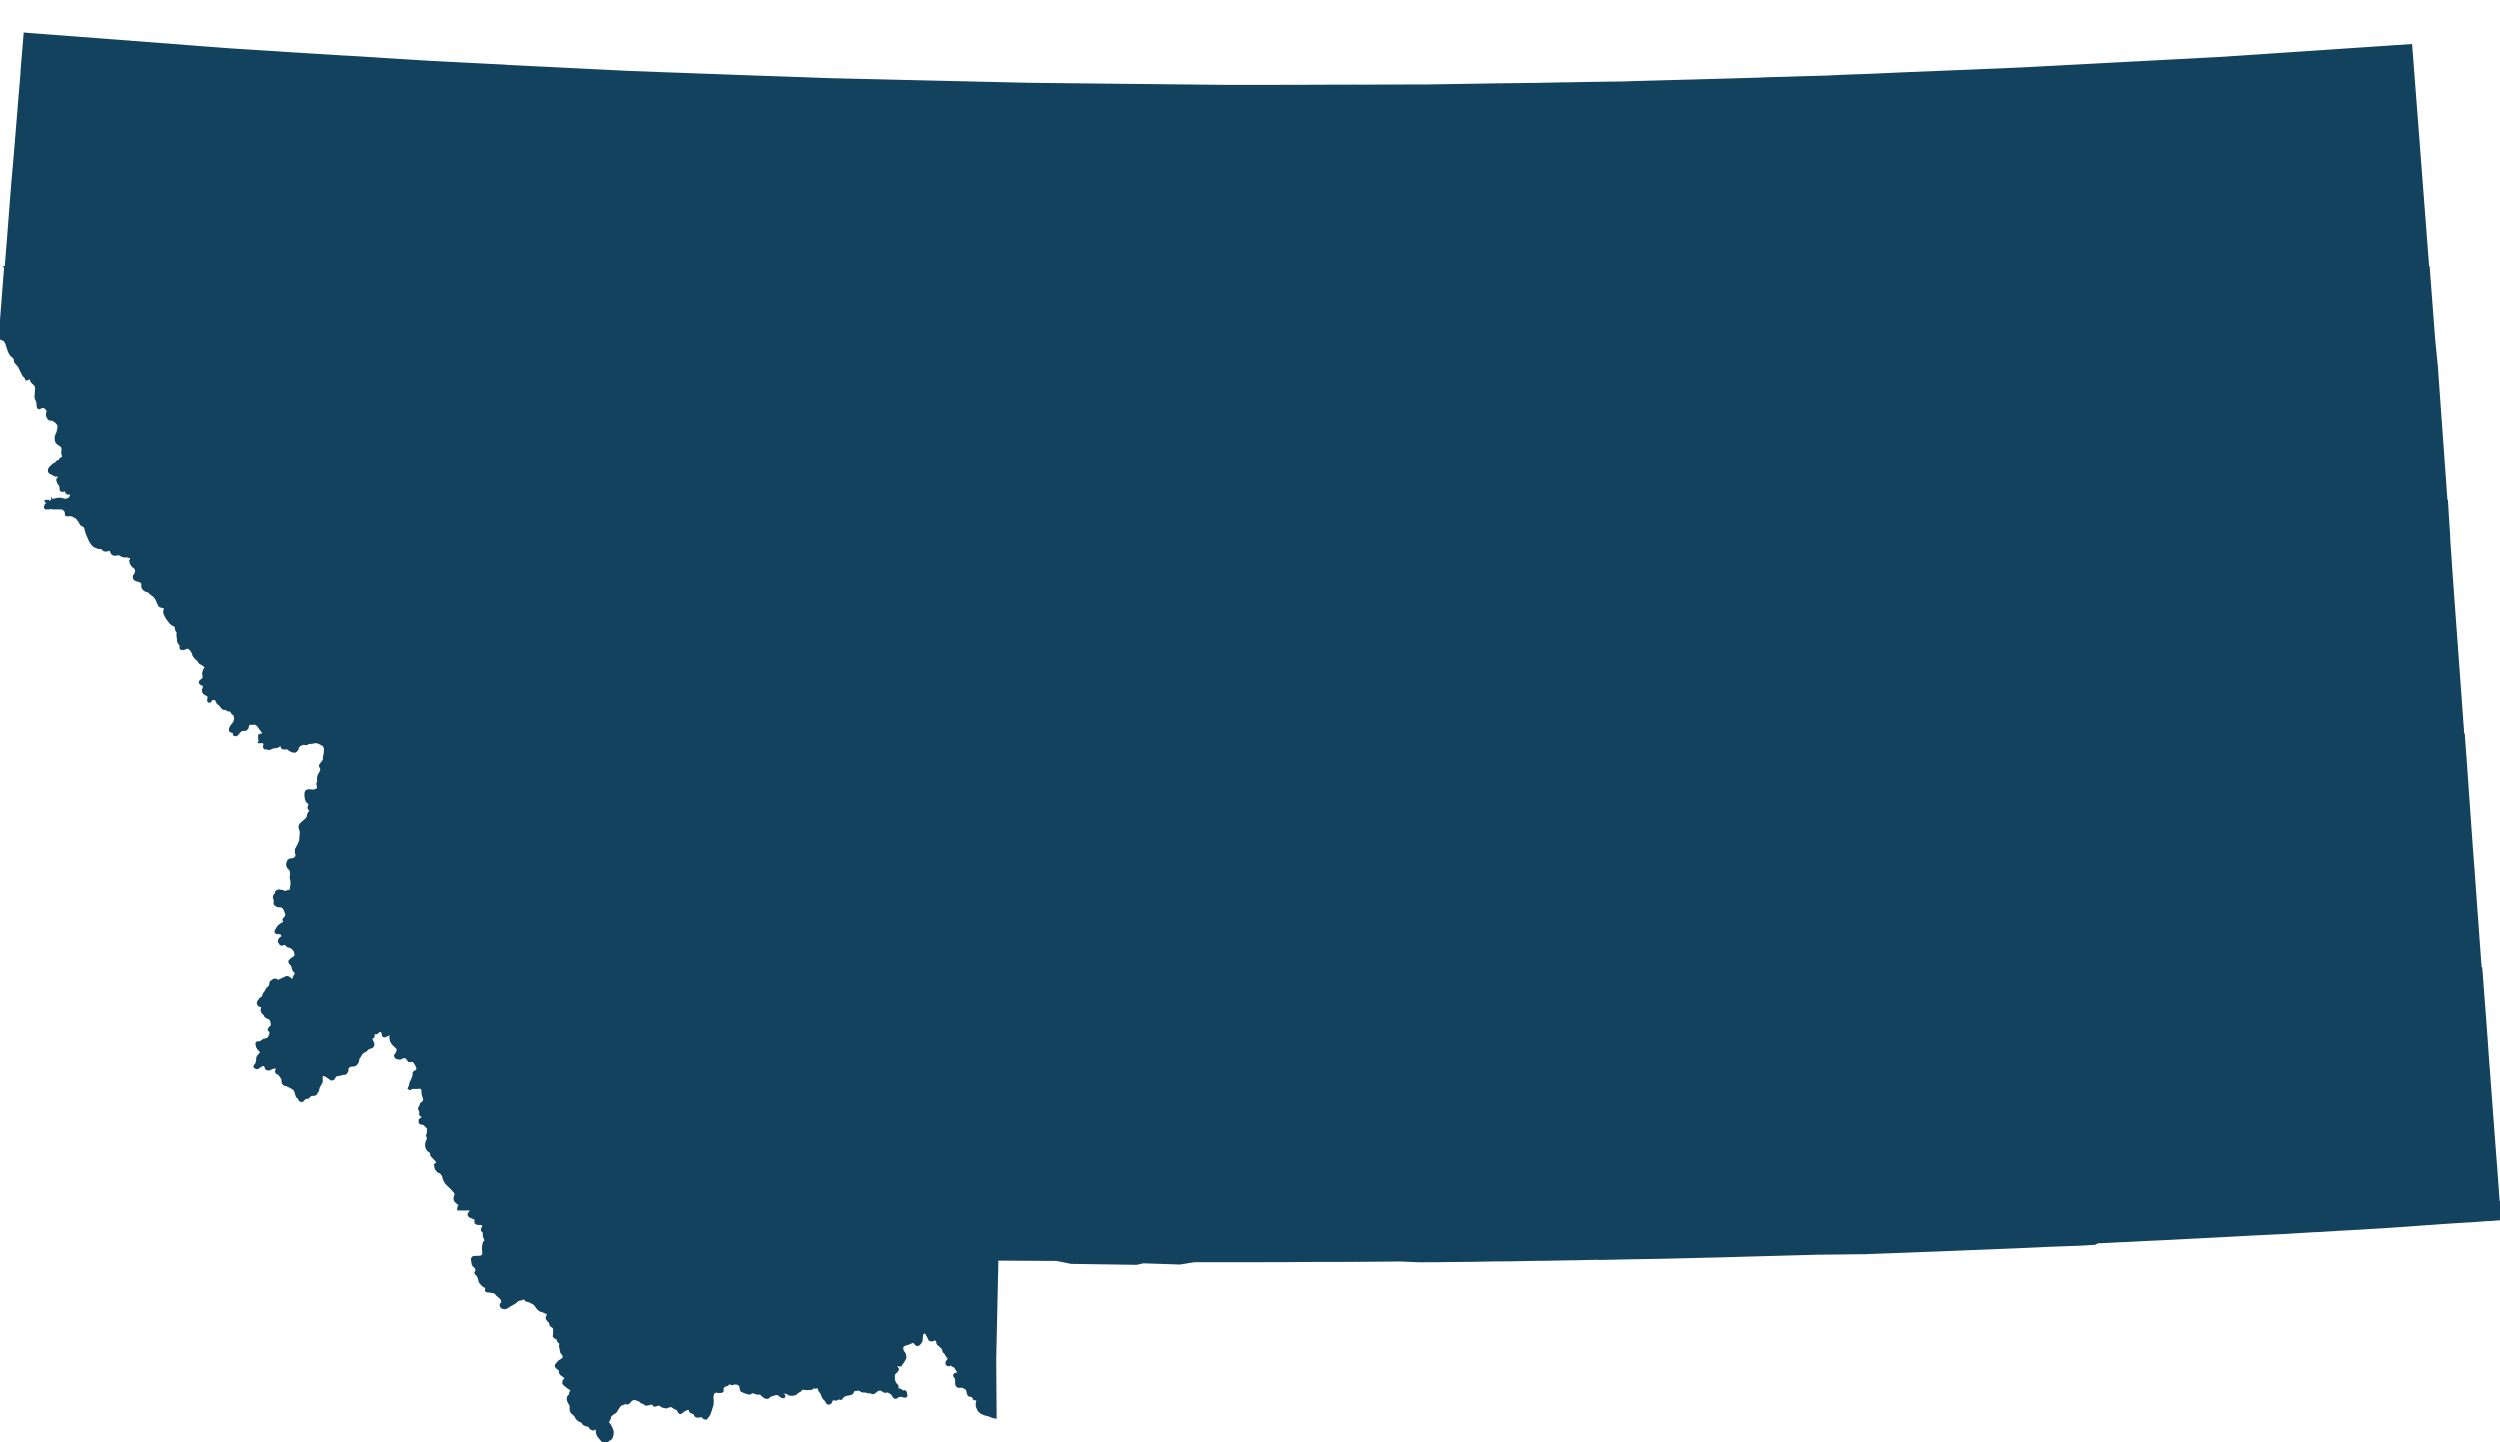
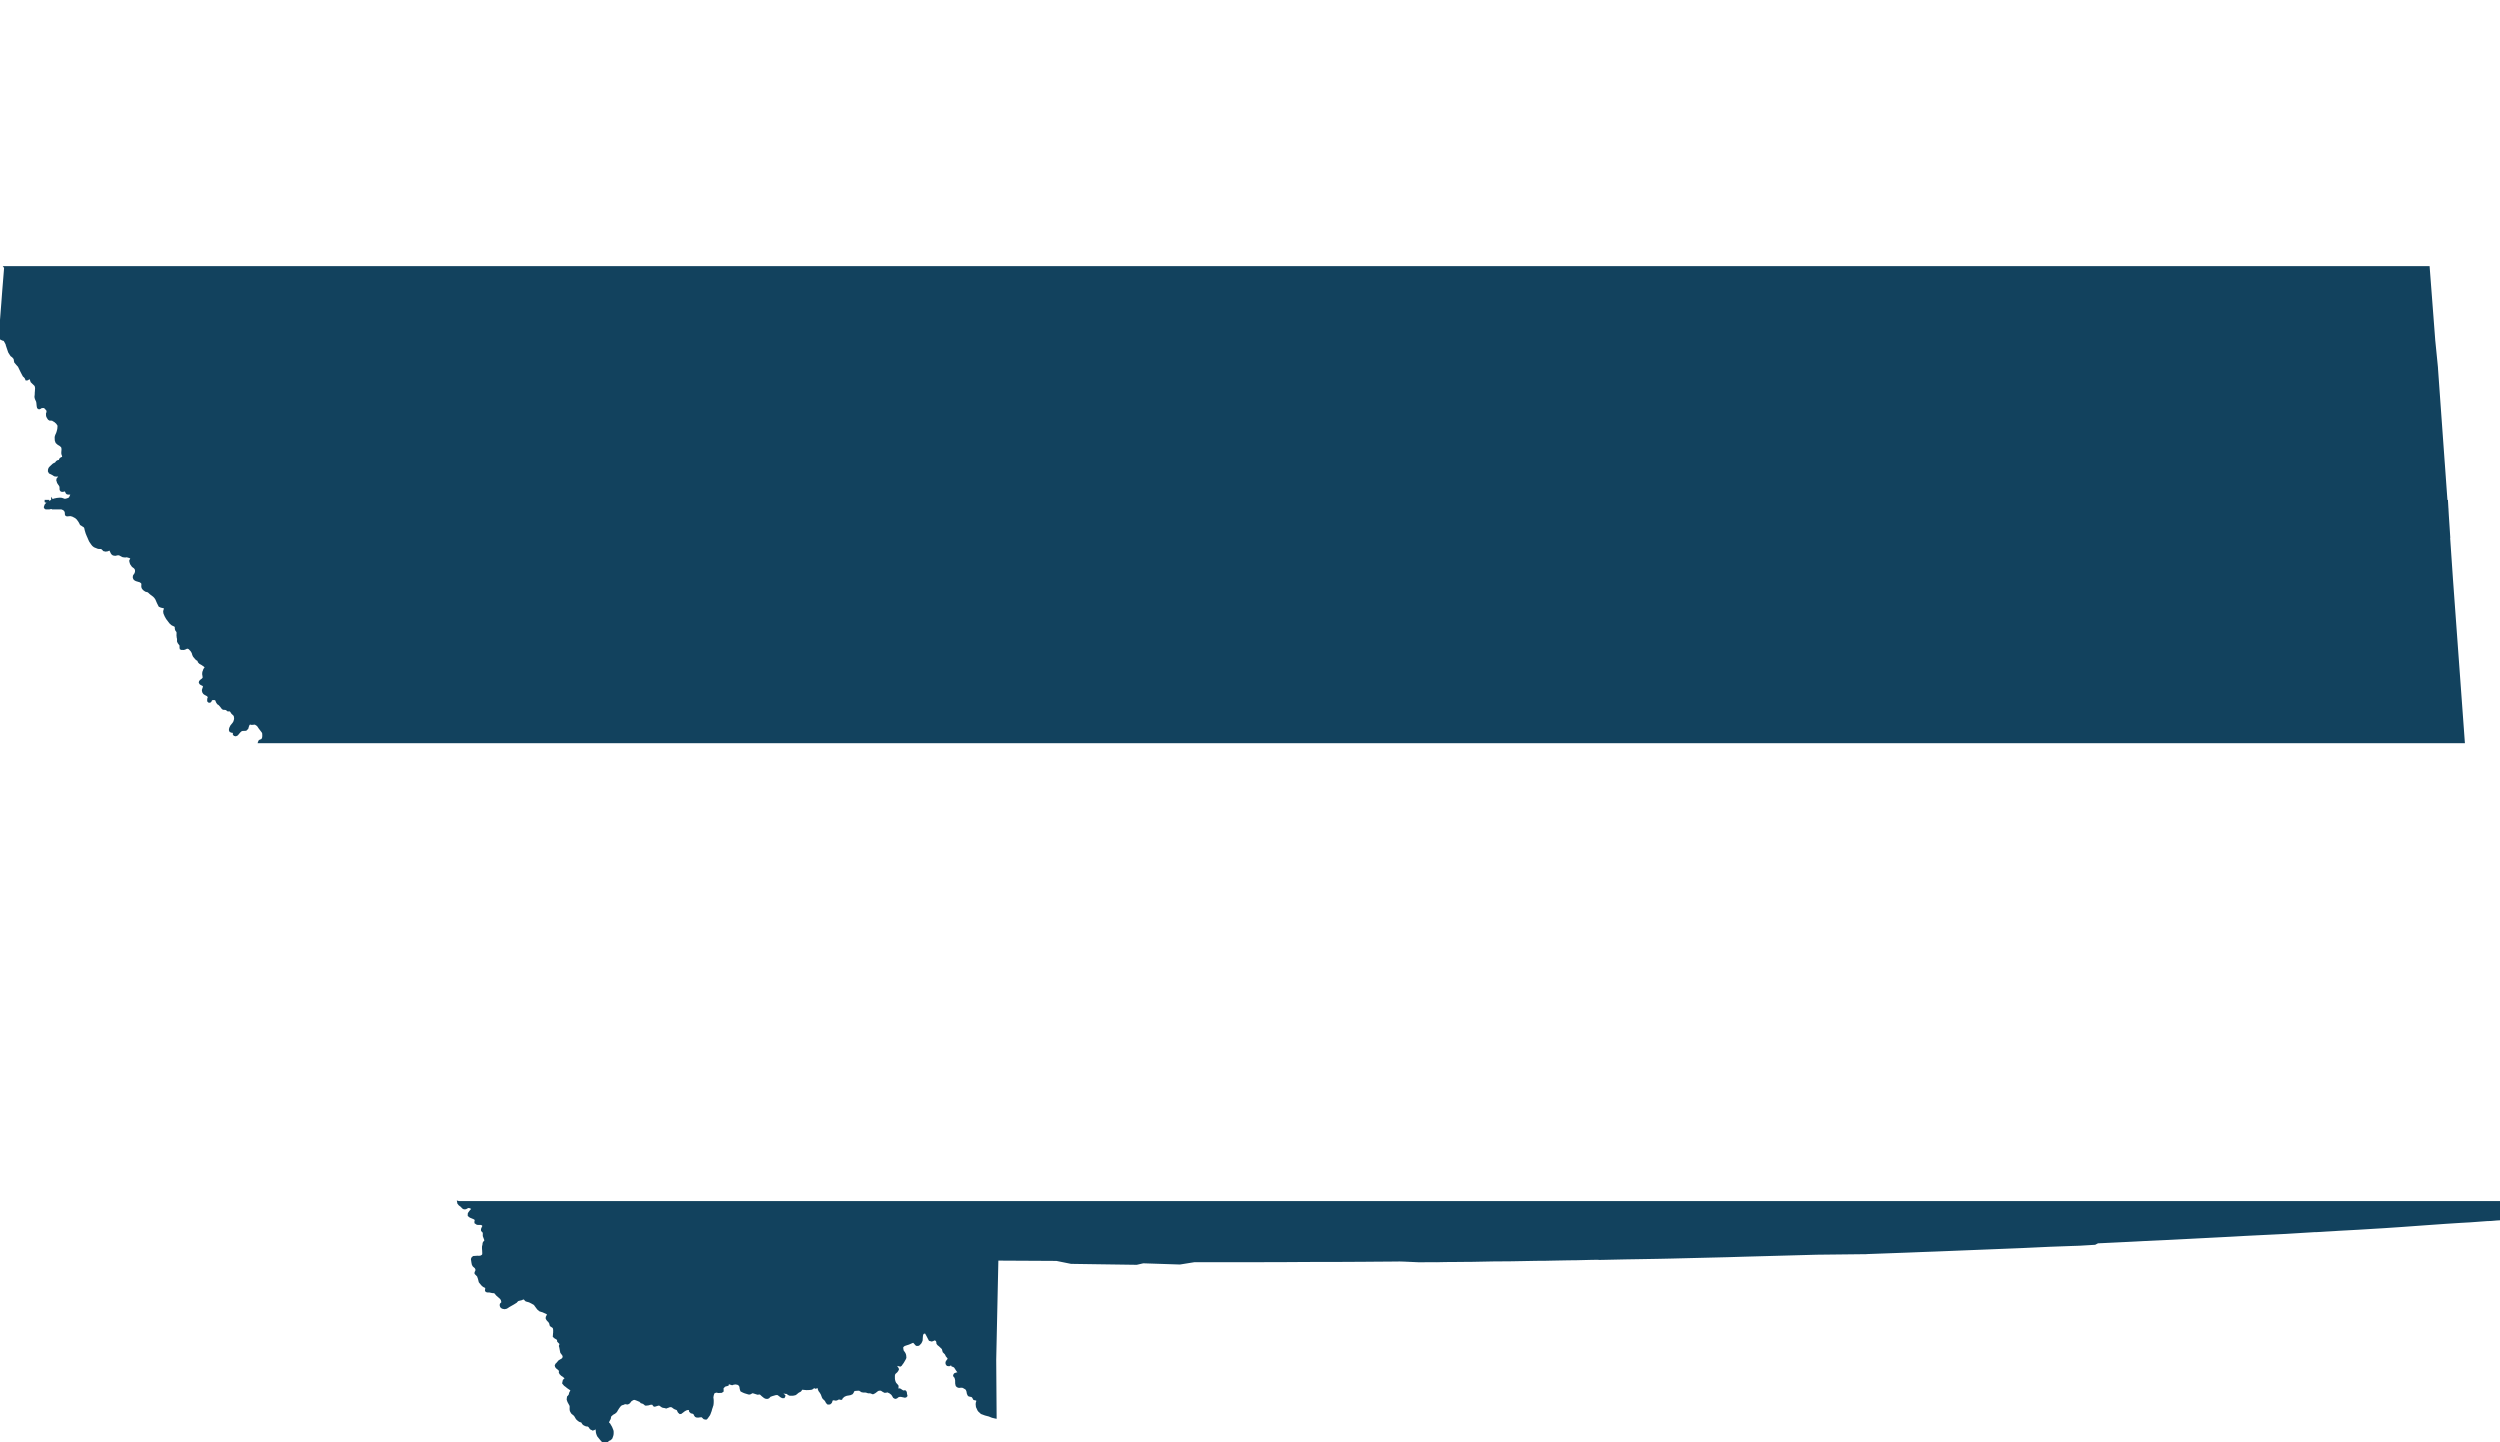
<svg xmlns="http://www.w3.org/2000/svg" xmlns:ns1="http://www.inkscape.org/namespaces/inkscape" xmlns:ns2="http://sodipodi.sourceforge.net/DTD/sodipodi-0.dtd" width="9193.469" height="5303.188" viewBox="0 0 9193.469 5303.188" id="svg2" version="1.1" ns1:version="0.48.1 " ns2:docname="Aa.svg">
  <defs id="defs18" />
  <ns2:namedview pagecolor="#ffffff" bordercolor="#666666" borderopacity="1" objecttolerance="10" gridtolerance="10" guidetolerance="10" ns1:pageopacity="0" ns1:pageshadow="2" ns1:window-width="1280" ns1:window-height="1004" id="namedview16" showgrid="false" fit-margin-top="0" fit-margin-left="0" fit-margin-right="0" fit-margin-bottom="0" ns1:zoom="0.037317157" ns1:cx="5611.3755" ns1:cy="-947.07816" ns1:window-x="-8" ns1:window-y="-8" ns1:window-maximized="1" ns1:current-layer="svg2" />
-   <path style="fill:#12425e" stroke="#12425e" stroke-width="10" transform="translate(0, 125)" d="m 91.813,0 -10.5,125.188 -1.407,24 -8.593,103.219 -2.719,33.781 -1.188,14.406 -5.218,63.5 -2.5,31.313 -3,36.281 -10.594,121.406 -15.5,200.5 -2.688,32.813 -6.718,85 -1,12.437 8909.812,0 -12.437,-163.344 -1.688,-22.094 -19,-248.219 -31.312,-408 L 8170.657,89 l -39.594,2.094 -691.906,36.594 -77.281,3.5 -364.312,14.812 -143.594,6.406 -32.094,0.906 -48.219,1.875 -33.094,1.5 -16,1 -16.594,0.406 -32.094,0.906 -50.219,1.406 -44.688,1.406 -50.188,1.375 -33.125,0.906 -31.094,1.406 -64.188,1.812 -78.312,2.281 -16.594,0.406 -79.812,2.312 -33.094,0.781 -18.594,0.5 -128.5,3.5 -15.5,0.406 -16.594,0.406 -37.094,1.406 -15.625,0.375 -64.188,0.719 -16.094,0.406 -32.094,0.375 -46.719,0.719 -33.594,0.906 -15.594,-0.125 -98.812,2 -161.094,2 -224.906,3.625 -24,0.281 -70.281,0 -31.625,0.313 -47.688,0.094 -16.094,-0.094 -32.094,0.281 -32.625,0.219 -32.094,-0.219 -96.406,0.219 -122.375,0.5 -249.906,0.281 -45.219,-0.5 -14,-0.094 -481.781,-5 -192.094,-2.187 -195.219,-4.406 -534.906,-12.5 -139.875,-5.094 -129.406,-4.406 -463.5,-16.906 -448.812,-22.281 -17.5,-1.406 -32.094,-1.5 -230.688,-11.813 -51.125,-3 -229.594,-14.594 -59.688,-3.188 -7.5,-0.625 -182.906,-11.281 -40.094,-2.813 -159.406,-9.906 -28.594,-2.094 -95.219,-7.094 -8.5,-0.688 -15.093,-1.312 -561.094,-43 -58.656,-4.5 z" id="rect4" ns1:connector-curvature="0" />
  <path style="fill:#12425e" stroke="#12425e" stroke-width="10" transform="translate(0, 100)" d="m 20.188,883.844 -4.594,56.75 -2.688,33.219 -2.406,32.281 -0.594,8.094 -2,25.125 -2.218,28.281 -5.594,71.219 -0.09,1.688 1.313,1.906 1.093,1.094 1.594,1.094 6.313,3.094 4.281,0.906 3,2.313 0.719,0.594 0.375,0.812 2.406,4.375 4.094,7.5 1.312,5.625 0.5,1.281 2.094,6.312 1.812,5.281 0.5,1.5 1.282,3.812 2.125,6.094 2.281,3.594 2.719,4.312 2,3.094 1.375,1.719 1.125,0.688 2.687,1.812 0.906,0.688 6.782,7.812 0.125,0.688 0.593,3 1.5,8.594 0.09,0.594 2.813,3.312 5.5,6.5 5.093,5.406 3.094,6.5 4,8.188 3.094,6.312 0.906,1.781 3.313,6.312 3.375,6.312 3.5,2.875 1.125,1.406 2.375,2.812 0.406,0.781 0.812,2 1.188,2.906 1.906,0 1.5,-0.688 1.5,-0.906 3.188,-2.094 0.625,-0.312 4.593,-0.406 2.594,3 0.406,0.406 0.688,2 1,3.094 1.5,4.5 3.719,3.625 3,2.875 7.093,6.719 2.188,5.188 0.906,6.219 0,0.688 -0.312,4.406 -0.375,7.188 -0.407,3.094 -0.09,3 -0.219,5.812 -0.906,8 0.906,4.594 1.594,4.406 0.406,0.688 3,6.312 0.09,0.594 1,5 0.218,2.719 0.407,4 0.593,5.688 0.5,2.094 0.594,2.719 2.906,1.875 3.188,-1.188 0.5,-0.188 3.219,-2.5 3.281,-0.406 4.906,-0.594 1.5,0.094 5.094,1.5 8.406,9.094 0.906,1.594 1.5,3.594 -0.718,4.219 -0.594,4 -1,2.094 0.09,1.406 0.125,5.094 0.875,3.594 0.312,0.406 2.406,4.188 2.407,3.625 3,2 0.375,0 3.125,0.094 1.593,0.094 2.407,0.094 2.5,0.094 0.5,0 1.281,1.125 1.094,1.094 6.906,3.781 0.594,0.625 7,6.281 2.812,4.219 2.313,3.281 0.687,4.094 -0.594,8.906 -0.218,1.812 -0.875,4.188 -1.407,5.312 -0.5,1.906 -1.906,5.688 -0.406,0.812 -2.5,5.281 -1.281,3.719 -0.625,2.375 -0.188,1.906 0.09,2.594 0.312,7.406 0.688,2.406 1.906,5.188 3.906,3.625 2.688,2.188 1.906,1.094 4.594,2.719 5.812,5 2.594,4.5 0.188,1 0.218,2.875 0.282,4.125 -0.375,4.875 -0.125,1.219 -0.188,2.594 -0.09,2 0,0.594 0.09,3.406 0.313,1.594 0.593,1.812 0.688,1.906 0.719,1.281 0.187,2.219 0.688,3.688 -0.5,3.312 -2.282,0.875 -1.906,0.5 -1.187,0.5 -2.625,1.219 -2.5,2.281 -1.094,2.812 -1,2.5 -0.281,0.688 -2.907,0.906 -2.5,0.719 -1.812,0.375 -0.688,0.406 -2.5,1.594 -1.218,1.625 -1.594,2.281 -0.781,1.219 -1,0.875 -0.719,0.625 -3.094,0.781 -0.687,0.312 -2.219,1.281 -2.5,1.625 -0.594,0.688 -5.812,5.406 -4.094,3.906 -0.781,0.875 -1.719,2.312 -0.281,0.5 -1.407,4.406 0,0.688 -0.218,3.906 2.5,4.688 1.5,0.719 3.5,1.688 4.906,2.406 1.812,1.094 1.688,1.094 4.094,2.625 3.406,0.594 1.719,0.188 0.281,0.094 5.719,-0.188 4.093,0.312 3.407,2.281 0.281,2.719 -1.688,2.281 -2.218,2.906 -3.094,3.188 -0.406,0.906 -0.688,3.906 0.5,1.312 1.406,4.594 0.594,2.094 1.313,2 2.187,3.406 1.406,1.5 0.782,1.406 1.312,2.188 1,1.594 1.313,4.219 0,1.094 0.09,2.406 0.09,4.094 0.188,2.5 0.406,0.5 1.812,2.406 1.688,0.375 1.812,0.125 0.688,0.094 1.5,-0.312 4.594,-1 3.625,-1.281 0.5,-0.125 1.281,1.625 1.812,3.594 1.907,4.594 0.375,0.594 1.406,1.5 1,0.406 1,0.094 2.5,0.312 0.406,0 2.594,0.094 4.5,-0.312 3.594,-0.281 1,1.281 0.125,3.125 -0.125,0.688 -4,8.812 -1,2.094 -0.594,1.406 -1.906,2.094 -1.594,1.594 -0.5,0.188 -4.594,2 -5.187,1.625 -1.907,0.594 -2.593,0.188 -3.125,0.312 -6.375,-2.219 -3.5,-1.188 -1.5,-0.406 -5.625,-0.406 -0.5,0 -9.594,0.906 -10.594,2.219 -1.187,0.594 -7.313,3.281 -2.187,1.312 -1.5,0.906 -5.719,3.406 -4.281,2.594 -4.219,2.688 -1.594,1.812 -2.812,3.094 -2.375,7 1.375,2.594 0.5,0.312 0.968,0.406 11.938,0 3.719,-0.906 1.375,-0.219 2.218,-0.188 1.282,-0.094 2.718,-0.219 1.219,1.625 8803.656,0 -11.219,-156.812 -1.188,-15.812 -16.5,-229.875 -7.719,-108.5 -0.375,-6.625 -9.5,-95.375 -0.125,-0.719 -0.281,-2.906 -0.5,-7.094 -19.875,-260.75 -8909.812,0 z" id="rect6" ns1:connector-curvature="0" />
  <path style="fill:#12425e" stroke="#12425e" stroke-width="10" transform="translate(0, 75)" d="m 169.156,1768.312 1.438,0.594 1.5,0.188 1.406,0.219 4.094,-0.625 2.594,-0.281 0.906,-0.094 -11.938,0 z m 24.469,0 2.063,2.781 1.218,2.219 1.5,3.094 1.407,1 0.781,0 3.5,-0.094 0.594,0 3.5,-0.406 3.406,2 2.812,1.281 2.094,1.406 5.5,3.594 1.594,2.312 1.219,2 0.687,1.188 0.688,0.406 4.906,3.406 2.906,1.906 3.813,2.594 3.281,4.094 2,5.219 0.312,4.281 0.09,1.5 0.188,1.406 0.125,1.688 2.375,1.5 0.5,0.312 0.906,-0.094 2.594,-0.219 9.125,-0.781 6.375,1.688 2.718,0.906 2.282,1.094 2.125,1.219 3,1.594 3.375,1.594 0.906,0.906 4,3.594 1.406,1 4.5,6.188 1.906,2.625 0.594,0.875 2.594,4.406 1.906,3.812 1.188,2.594 2.125,1.312 0.593,0.281 2.5,1.594 2.407,1.719 3.375,1.906 1.406,0.688 3.594,4.688 0.312,1.125 1.906,8.688 0.688,2.188 2.312,7.906 0.5,1.594 4.282,10.312 0.625,1.094 3.687,8.719 0.594,1.375 2.5,5.625 1.219,2.188 2.687,3.906 3.906,5.688 3.688,4.594 4.906,3.906 0.688,0.312 3.906,1.594 4,1.594 3.094,1.219 1.812,0.688 1.094,0.094 4,0.219 1,0 4.094,0.188 1.406,0.094 1.094,0.5 2.5,1.594 1.312,1 0.594,0.719 2.5,2.5 1.594,1.688 2,0.406 3.5,0.906 4,-0.5 2.625,-0.406 1,-0.5 4.875,-1.906 0.906,0 1.312,-0.094 1.407,0.406 2.093,0.5 2.282,4.906 0.218,0.594 1.5,3.094 1.407,3.094 2.281,3 0.594,0.5 2.5,1.719 3,0.594 3,0.406 0.5,0.094 4.625,-1 2.5,-0.5 1.281,-0.312 2.406,-0.188 0.813,-0.094 4.5,1 1.593,0.375 1.5,1 2.407,1.312 2.093,1.094 4.282,2.312 3.218,0.594 3,0.312 1.782,0.188 1.718,0 3.594,-0.688 0.406,-0.125 1.594,0.406 3.5,0.812 4.313,1.188 0.781,0.312 3,1 0.719,0.281 1.687,1 2.5,1.5 1,3 -0.812,2.219 -0.375,0.688 -1.719,3 -0.5,1 -0.781,1.719 0.5,3.281 0.593,1.719 1.5,5.094 0.594,0.781 5.406,7.812 0.5,0.406 6,4.281 0.594,0.719 2.5,2.594 0.313,0.5 2.187,4.312 0.594,4.781 -0.188,1.719 0.06,3.281 -0.313,1.219 -0.781,1.594 -0.5,2.688 -2,3.094 -3.5,5 -0.593,1.312 -0.5,4.312 0.687,2.688 2,3.594 4.594,2.812 1.219,0.5 2.187,0.688 5,1.5 6,1.719 0.687,0.188 6.219,4.188 0.407,0.625 1.593,2.281 1,3 0,0.812 -0.06,2.688 -0.219,5.219 0,1.781 0.312,1.594 0.688,2.219 1.406,2.281 1.313,1.5 1.687,1.906 6.313,4.5 2.187,0.594 7.5,2 0.594,0.406 1.906,1.719 2.906,2.781 2,1.812 1.094,1 2.094,1.688 2.219,1.5 0.593,0.5 3.5,2.719 2.407,1.781 1.093,0.812 1.782,1.906 2.5,2.5 0.718,0.781 1.594,2.312 3,4.594 0.188,0.406 1.5,3.5 2.906,6.781 1.5,3.219 0.406,0.906 4.406,8.688 0.5,1.094 2.594,1.219 3.406,1.5 2.5,0.5 3.094,0.688 2.5,0.5 5.5,2.188 0.313,0.719 0.593,1 0.282,0.906 0.312,1.375 -1.5,3.312 -0.187,0.688 -0.907,3.719 -0.812,2.094 0.5,5.5 0.5,2.312 0.719,1.5 3.593,8.375 1,1.625 3.782,6.781 5.312,6.812 1.688,2.406 1.125,1.375 3.875,5.125 0.312,0.281 6.188,5.5 2.218,1.094 2.907,1.406 0.875,0.406 2.812,1.094 3.188,2 1,2.5 1.125,2.5 0.06,5.219 1,4.281 0.407,0.719 3.374,4.5 1.407,2.188 0.219,8.594 -0.313,4.094 0.5,4.812 0.406,3.906 0.188,0.406 1,4.375 -0.06,4.5 -0.09,4 1.907,4.719 3.281,4.281 2.406,3.219 1.406,1.906 0.282,1 0.312,3.5 -0.5,2.594 0.594,4.188 0.09,0.906 2.218,1.094 6.282,0 1.312,0.094 5.406,-1.781 4.188,-2.219 4.219,-0.688 0.375,-0.094 3.125,0.594 3,1.594 2.187,1.594 6.906,7.219 0.688,1.188 4.219,7 0.687,2.719 1.313,4.375 1.187,3 1.094,2.125 0.406,0.688 1.688,2 0.812,0.812 1.313,1.594 1.875,2.281 1.625,1.812 2.281,2.312 0.812,0.375 2,1.125 2.094,0.688 2.5,4.906 0.313,0.781 0.5,1.719 3.5,3.781 0.375,0.219 1.5,0.906 2.906,1.594 3.094,1.688 3.812,2.719 3.5,2.188 6.688,6.188 -0.282,3.625 -1.406,2 -1.406,1.688 -0.688,0.906 -0.906,1.281 -0.906,1.906 -0.781,1.594 -0.719,3.5 -1.188,1.906 -0.593,2.594 -0.407,5.625 0.782,4.281 0.218,1.5 1,6.906 -0.5,2.094 -3.406,4.812 -1.094,0.781 -0.906,0.719 -5.594,4.281 -2.218,2.719 -0.5,2.781 1,1.719 0.406,0.781 0.719,0.906 4.281,2.594 1,0.219 3.906,2.188 3.094,2.906 0.719,3.188 0.06,1.312 -1.719,5.5 -1.093,3.094 -1.188,4 0.09,0.594 0.906,5 0.688,1.219 1.719,2.781 1,1.125 4.687,3.188 1.5,0.5 2.406,1.406 3.5,1.906 1.5,1.594 1.907,1.594 0.374,1 1.313,2.906 -0.09,2.906 -1.593,3.5 -0.5,5.188 0.374,3 2,1.594 2.313,-0.188 0.406,-0.406 1.188,-1.312 0.406,-0.281 0.5,-1.594 0.5,-1 1.406,-2.719 2.594,-1.281 0.687,-0.312 3.626,-0.594 1.687,-0.094 1.906,-0.125 2.688,0.125 1.312,0.375 3.188,1.219 2.219,1.281 1.093,3 2.407,6 1.5,2.219 1.687,2.594 2.313,1.406 2.687,1.781 0.406,0.406 2.407,2.719 2.281,2.5 2.312,2.875 1.5,2 2.281,3.125 1.219,0.875 1.688,1.406 1.719,0.094 2,0 2.5,0.406 2.5,0.312 2.374,0.406 0.626,0.375 3,2.406 1.093,0.906 1.281,1 1.719,0 3,0.094 4.281,0 3.219,4 0.688,1 1.093,1.719 2.407,3.688 5.593,5.094 1.626,1.5 2.281,3.906 0.09,0.906 0.5,2.688 0.813,6 -0.594,4.719 -0.406,1.781 -2.406,7.594 -3,4.719 -0.594,0.906 -0.5,0.594 -6.906,8.406 -3.781,7.875 -0.219,0.906 -0.781,4.719 0.09,0.875 1.407,3.125 2.187,0.781 2.5,1 0.906,0 1.594,0.219 3,-0.219 1.906,1 1.5,0.812 -0.719,3 0.126,2.781 0,2.625 1.781,1.781 3.312,0.594 0.407,0.125 2.593,-1.125 1.5,-0.688 0.5,-0.406 3.594,-4.281 2.313,-2.812 1.593,-1.812 1.907,-2.188 1.093,-0.906 4.094,-3.594 1.187,-0.406 3.126,-1 0.781,-0.188 2.906,-0.219 1.094,0 0.812,-0.094 4,0 3.688,-0.406 3.093,-3.094 1.813,-1.688 0.09,-0.594 1,-3.406 0.219,-0.594 0.187,-1.406 1.094,-2.219 1.093,-3.594 0.219,-0.5 1.407,-2.406 1,-1.375 4.593,-2.219 3,0.719 3.781,0.781 6.813,-0.688 1.5,-0.094 3.094,-0.406 0.812,0.281 1.188,0.406 7.5,4.719 3.594,3.688 0.312,0.5 3,4.594 1.688,2.5 2.312,3 5.812,7.594 2,2.5 1.094,1.625 1.906,4 0.375,2 0.312,6.688 0,2.188 -0.094,2.906 -0.5,3.5 -0.406,2.312 -0.406,1 -1.406,3 -1.188,1.406 -2,2.594 -1.812,0.5 -1.875,0.5 -1.219,0.5 -2,0.781 -1.281,1 -0.406,0.406 -0.594,1.656 8104.75,0 -43.562,-598.438 -10.688,-156.625 0.594,0 -5.219,-79.5 -2.688,-47.188 -0.188,-2.688 -8803.656,0 z" id="rect8" ns1:connector-curvature="0" />
-   <path style="fill:#12425e" stroke="#12425e" stroke-width="10" transform="translate(0, 50)" d="m 954.282,2652.75 -0.406,1.062 0.281,3 0.406,3.188 -0.406,6.406 0.219,1.594 1.688,1.312 1,0.781 3,2.594 0.094,0.719 4.125,2.906 7.281,3 2.312,6.281 -1.812,11.719 0.406,1.188 1.812,2 0.594,0.094 2.406,0.219 0.688,0.094 1.312,0.094 5.688,0.594 1.906,0.812 1.906,0.906 0.594,-0.125 1.5,-0.188 0.688,-0.188 0.406,-0.219 0.906,-0.594 3.688,-1.5 3.094,-1.312 3.5,-1.594 0.812,-0.281 3.812,-0.812 5.875,-0.188 2.719,-0.406 1.406,-0.312 1.594,-0.594 2.5,-0.906 0.594,-0.281 3.094,-2.625 3.812,-3.094 0.781,0.312 4.719,1.594 1,3.188 0.688,2 1.812,3.719 1.781,1.188 1.719,0.812 0.688,0.094 2.219,0.094 2.875,-0.188 2.719,0.094 2.906,0 0.688,-0.188 3.812,-0.812 0.781,0.094 0.594,0.719 2.719,3.094 1.281,0.906 4.406,3.375 2.312,1 3.781,1.625 2.906,1.594 0.406,0 3.688,-0.219 4,0.5 0.625,-0.188 2.594,-1.906 4.5,-4.906 0.094,-0.5 1.594,-5.281 1.312,-4.219 2.781,-2.688 2.5,-2.5 1.219,-1 5.281,-2.812 6.625,-2.375 5.094,-0.406 4,1.094 5.281,-0.094 2.812,-2 2.688,-1.312 1.125,-0.594 4.875,-0.312 2.812,-0.5 3.312,-0.281 5.875,-0.5 1.125,-0.906 3.188,-1.094 5.594,-0.906 3.906,0.594 2,0.812 0.594,0.281 5.5,2.312 1.719,0.906 2.781,1.688 4.719,2.5 0.781,0.5 1.094,0.5 3.906,2.5 2.5,1.5 0.312,0.5 3.594,6.406 0.812,3.312 0.094,0.594 0.594,4.781 -0.406,5.406 -0.188,3.594 0,3.312 -0.219,0.688 -1.688,8.906 -0.188,0.812 -1.406,4.781 -0.094,1.719 0.281,1.781 0.219,1.312 0.094,1.812 -0.312,2.188 -0.188,1.094 -1.719,3.5 -1.281,2.312 -1.094,1.281 -0.812,1.5 -1.094,1.812 -0.312,0.312 -2.281,2.188 -0.812,2.406 -0.906,0.5 -0.688,0.906 -1.5,2 -1.5,1.875 -0.312,2.406 0.906,2.594 1.594,2.5 0.406,0.625 0.688,1.781 0.406,1.719 0.812,4.094 -0.594,3.594 -1.812,4.906 -1.906,3.094 -1.906,3.312 -2.375,3.875 -2.906,8.125 -0.719,9 0.406,2.281 0.094,1 0.5,2.906 -1.281,4.688 -2,5.406 0.094,0.906 1.312,6.094 0.094,0.812 0.688,3 0.719,4 -1.812,3.781 -0.594,0.406 -2,2.094 -5.719,3.219 -2.688,0.594 -1.812,0.812 -5.188,0.688 -1.906,-0.094 -2.094,-0.219 -1.812,-0.188 -1.781,-0.094 -2.594,-0.219 -2.406,-0.094 -3.219,-0.5 -0.781,0.312 -6.406,1.781 -3.406,5.406 -0.406,7.594 -0.281,5.125 1.281,5.094 0.406,4.5 0.094,0.5 1.125,3.5 0.281,0.906 3.094,5.781 1.719,1.094 2.688,1.906 1.312,1.312 1.406,1.906 0.781,1.781 0.406,1 0.188,1.812 -1.094,3.688 -0.688,2.719 -1.406,4.594 0.5,2.5 0.312,1.688 2.281,1.906 2,1.5 0.812,1.188 0.5,0.5 0.406,1.125 1.094,2.375 -1.219,2.219 -0.781,0.781 -1.594,1.219 -1.906,1.281 -0.812,1 -0.5,1.219 -2.594,5.594 -0.406,0.906 -0.188,2 -0.594,3 -0.906,4 -0.406,0.906 -2.594,4 -0.5,0.781 -1.312,1.406 -1.5,1.312 -0.406,0.375 -2.594,2.312 -7.594,6.812 -8.688,7.688 -0.812,0.688 -1.094,1.5 -1.906,6.906 0,2.719 1.094,3.688 1.594,5.812 1.812,5.281 -0.188,4.906 -0.312,7.312 -1.312,13.688 -0.188,3.094 -0.312,5.5 -1.281,3 -4.094,9.406 -1.812,3.688 -4.5,8.719 -4,6.906 -0.094,10 0,1.188 1.281,3.812 1.312,3.5 -0.688,5.5 -1.125,3.188 -1.781,2.188 -3,3.719 -1.219,0.906 -1.375,0.594 -3.906,1.688 -1.812,0.312 -2.406,0.281 -5.094,0.812 -2.188,0.5 -0.812,0.312 -2,1 -2.406,1.5 -1.094,1.094 -0.406,0.688 -0.5,1.719 -3,9.188 0.125,2.312 0.5,3.188 3.188,6.906 2.5,2.281 2.094,1.812 0.312,0.406 2.406,3.594 1.875,2.688 0.125,0.719 0.688,3 0.094,1.5 0.406,2.594 0.188,7.188 -0.094,2.719 -1.188,6.5 0,1.781 1.188,6.312 0.094,0.594 0.812,5 0.406,2.813 0.594,2.781 0,3.719 -0.094,1.5 -0.719,5.594 -1.188,10.188 -0.688,3.312 -0.125,0.688 -0.781,4.219 -1.812,2.594 -2.688,1.312 -3,0.188 -3.094,0.094 -3,1.5 -3.625,1.5 -1.375,0.906 -3.219,-0.406 -2.688,-0.406 -0.812,-0.281 -3.094,-1.406 -1.906,-1 -2.094,-0.312 -5.094,-0.688 -4,-0.812 -3,-0.5 -1,0.219 -1.406,0.281 -1.094,0.5 -2.094,1 -2.625,1.812 -0.781,2.594 -0.812,2.906 -0.781,2.406 -0.625,0.906 -0.781,1 -1.5,1.688 -1.812,2 -1.5,5.312 -0.188,1.188 1.688,6 1.906,6.406 -0.312,2.5 -0.688,6.187 0.812,3.313 0.188,0.906 3.312,1.875 2.875,3 0.906,0.125 3.219,0.688 4.594,1 4.5,-0.188 4.406,0.875 7.188,4.625 2.406,3.281 1,1.5 1,3.094 1.688,2.906 1.594,4.5 3.5,8.906 -0.094,2.594 -0.5,2.906 -0.281,1.812 -1.219,3.281 -1.5,2.906 -0.281,0.312 -2.125,1.594 -2.281,1.687 -2.094,4.219 2.094,4.781 0.188,1.594 0.312,1.812 -0.906,2.5 -1.094,1 -2.094,1.594 -0.5,0.219 -3.125,1.281 -2,0.906 -1.375,0.906 -0.625,0.5 -3.5,2.781 -3.094,2.406 -2.094,1.406 -0.906,1.188 -4.406,6.719 -2.281,3.687 -1.312,2.813 -1.906,2.906 -0.375,0.5 0.188,3.688 1.312,1.406 2.094,0.906 1.188,0.188 0.812,0.188 5.281,-0.594 8.812,2.406 2.312,2.312 0.188,0.375 1,1.719 1.312,3.906 0.375,1.281 -0.094,2.813 -1,2 -4.5,3.187 -0.5,0.406 -1.906,1.312 -2.594,3 -1.281,2.781 -0.125,0.813 -0.375,2.094 -0.219,0.906 0.094,1.5 0.219,0.781 3.406,5.812 1.5,1.688 1.094,0.719 1.406,0.906 0.5,-0.125 2.094,-0.094 1.5,-0.281 1.5,-0.5 2.094,-0.625 3.594,-1 2,0.719 1.5,0.094 0.406,0.312 2.5,1.688 0.594,0.5 1.219,1.188 4,4.312 3.375,0.906 1.406,0.406 2.719,0.688 2.875,1 4,2.094 2.125,1.719 1.781,1.594 4.594,4 1.906,2.281 3.906,10 0.5,2.625 1,4.594 -1.094,4.594 -0.719,1.188 -1.094,1.625 -2.688,3.188 -7.094,4.5 -4.219,3.188 -5.594,5.312 -0.094,1.906 0.5,3.906 2.781,3 3.312,3.594 2.5,3.906 1.406,2.594 1.188,5 0.906,4.187 0.688,2.094 0.719,1.406 1.906,2.719 1.781,3 1,0.875 2.906,2.406 3.5,7.313 2.5,4.594 0.812,0.719 8028.938,0 -2.438,-32.406 -2.219,-29.312 -3.094,-41.594 -6.594,-92 -1.594,-22.313 -0.906,-10.281 -1,-14.219 -1.094,-15.781 -1.219,-16.312 -1.094,-15.812 -1.188,-16.188 -5.219,-72.594 -2.688,-35.406 -1.219,-15.812 -3.594,-46.781 -2.281,-32.719 -12.312,-174.781 -1,-15.312 -4.688,-66.781 -7.219,-97.719 -0.906,-11.906 -0.625,-8.438 -8104.75,0 z" id="rect10" ns1:connector-curvature="0" />
-   <path style="fill:#12425e" stroke="#12425e" stroke-width="10" transform="translate(0, 25)" d="m 1094.282,3537.219 0.781,0.688 2.719,2.187 0,5.406 -1.719,3 -3.094,3.406 -2.906,3 -0.281,0.5 -2.125,3.406 -2.875,4.594 -1.906,4.281 -1.594,3 -1.219,5 -0.406,3.625 -0.375,0.688 -2.125,2.312 -0.594,0.188 -3.094,-2 -3,-1.812 -5.188,-5.188 -2.906,-1.688 -4.5,-2.625 -3.5,0.312 -3.219,0.594 -4.375,2.313 -3,1.594 -2.625,1.188 -2.688,1.312 -6.594,3.094 -1.094,0.5 -2.5,1.219 -0.719,0.375 -2.406,0.906 -2.281,0.313 -0.812,0.094 -3,-1.5 -3.094,-1.5 -2,-1 -0.906,-0.406 -0.906,0 -0.594,-0.187 -2.5,0.594 -3.188,1.188 -3,2.125 -1.812,1.281 -2.188,1.719 -1.594,1.188 -0.906,1.094 -1.906,9.313 -0.5,2.594 -4.312,6.594 -0.875,0.906 -1.219,0.906 -1.781,1.5 -1.719,1.281 -2.188,3.312 -1.219,2.406 -2.375,4.687 -3.625,5.094 -3.688,4.5 -0.406,1.406 -2.781,8.906 -3.906,3.688 -1.312,0.812 -3.094,1.812 -1.5,2 -3.812,4.781 -2,2.594 -0.875,1.312 -1.5,3.5 -0.5,1.5 0.188,2.188 1.906,3.406 1.594,2.813 3.5,1.187 2.094,0.719 1.906,0.594 2.5,0.906 0.906,0.5 0.5,0.781 1.281,1.813 -1.281,7.094 -0.906,3.812 0,0.688 0.188,2.094 1.312,3.594 0.312,0.406 2.594,3.906 0.688,0.594 1.5,1.5 2.594,2.906 2,2.312 0.5,1.281 1.5,3.219 0.312,0.688 1.594,0.688 3.5,2.719 3.5,1.5 2.312,0.406 1.094,0.688 3.688,2.312 3.625,4.375 1,1.625 0.281,0.594 2,6.594 1,4.594 0.312,7.5 -0.594,1 -2.219,3.813 -0.781,0.781 -2.625,2.5 -3.688,3.5 -1.406,4.125 0.312,1.5 4.188,2.281 2,7.719 -0.188,1.188 -1,4.594 -1.906,6.094 -2.5,5.219 -1.094,1.281 -3.219,3.625 -2.781,1.281 -1.312,0.5 -4.281,1.594 -4.125,1.312 -3.781,0.594 -3.594,2.406 -1.906,1.5 -1.219,0.906 -2,1.781 -0.781,0.406 -1.906,0.813 -1.594,0.906 -4,0.375 -1.719,0 -2.281,0.219 -2.312,0.281 -0.594,0.5 -1.688,1.719 0.188,1.281 2,10.406 0.406,1.094 2.594,4.5 2,2.812 0.594,0.688 3.406,3.719 1.594,1.687 1.219,1.594 1.875,2.312 0.406,0.406 0.219,1.781 0.281,2.906 -0.781,0.906 -1.719,1.906 -1.781,1.906 -2.719,3.188 -1,1.188 -3.5,4 -2.406,5.406 -0.594,11.813 -1.406,4.187 -0.094,0.594 -1.594,5.406 -2.594,3.906 -2.219,1.594 -0.5,0.813 -1,3.687 2.406,2 3.094,1.906 0.406,0 3.5,0.312 0.406,-0.312 3.688,-2.312 4.125,-3 2.5,-1.688 0.688,-0.594 6,-2.813 3.188,-1.906 0.406,0.219 5.094,1.781 1.312,1 2.094,1.906 1.719,4.219 1.375,5 3.406,2.781 4.594,0.5 3.406,-0.5 1.219,-0.187 2.875,-1.5 1.812,-0.813 1.812,-1.594 0.688,-0.188 4.094,-0.719 4.719,-1.187 0.375,-0.094 3.5,-0.812 1.219,-0.312 1.906,0.719 2.5,1.5 0.375,0.406 1.625,1.281 -0.812,4.594 -0.688,3.5 -1.625,3.625 0.625,1.875 1,3.219 2,0.906 0.594,0.281 1.5,0.219 1.5,1.094 2.688,2.094 3,3 1.812,2 1.406,2.188 2.281,3.625 2,2.5 0.719,1.281 2.094,4.219 0.688,3.375 0,1.219 0.094,3.406 0.125,0.594 1.188,6.094 2.594,3.094 3.5,2.813 1.094,0.094 3,0.312 2.625,0.781 0.875,0.406 4,1.688 4.5,2.312 4.5,2.094 1.125,0.719 3.281,1.688 3.719,2.094 1.594,1.219 4.406,3.5 0.5,0.5 2.781,3.375 4.719,14.625 0.5,1.688 2.094,6.406 4.094,3.281 0.688,0.812 1.812,2.094 2.5,5 0.594,0.719 2.594,2.594 0.625,0.094 3.688,1.094 4.594,-2.406 0.406,-0.594 2.312,-3.594 3.188,-2.812 0.594,-0.5 3.406,-1.094 0.688,-0.187 3.406,-0.406 3.5,-0.406 2.5,-2.187 7.406,-6.813 2.188,-0.906 1.406,-0.375 1.094,-0.312 2.406,-0.312 1.312,0 3.188,0.5 3.594,-0.875 4,-2 1,-1.625 2.406,-4.281 2.812,-3.906 2.188,-7.406 0.594,-2.094 0.312,-1.688 1.312,-4.906 1.781,-2.719 2.5,-4.188 2,-3.312 3.594,-7.188 0.719,-3.812 -0.312,-4.781 0.094,-3.813 0.125,-5.281 -0.125,-4 0.125,-1.125 1.281,-1.688 0.5,-0.594 2.406,-1 0.812,-0.313 4.594,-0.187 6.188,1.5 12.594,8.687 6.219,4.313 2,1.5 4.406,-0.813 2.594,-1 1.688,-2.594 0.906,-1.406 1.594,-2.781 1.094,-1.5 2.5,-3.312 3.906,-1.812 2.312,-0.375 0.781,-0.312 4.125,-0.594 1.188,-0.219 3,-0.875 3.594,-0.406 0.906,-0.219 2.188,-0.5 2.5,-1 2.625,-0.594 0.781,-0.187 1.312,-0.219 1.406,-0.188 3.594,0.094 4.094,-2 2.594,-4 2.094,-3.406 0.125,-3.688 0.094,-1.906 0.281,-3.094 0,-1 1.406,-3.406 2.594,-2.406 1,-1.094 3,-1.906 0.719,-0.594 2.781,-0.906 1.219,-0.5 1.281,-0.281 1.125,-0.313 5.094,0 4,-0.094 0.5,0 3.094,-1.094 4,-2.719 0.906,-0.688 1.906,-3.094 3.094,-4.219 1,-5 0.188,-0.875 2.094,-9.812 2.625,-2.406 0.594,-0.5 1.688,-2.906 2.406,-4.188 0.594,-1 1.219,-1.688 3.594,-5 0.688,-1 4.312,-3 1,-0.719 2,-0.594 4.594,-3 1.5,-0.594 5.188,-5.313 0.5,-0.5 6.719,-4.5 6.406,-1.594 0.688,-0.094 3.812,-1.813 1.688,-2.094 0.688,-1 0.812,-2.188 0.812,-4.125 -0.219,-0.688 -1.188,-3.594 -0.906,-2 -0.906,-2.219 -2.281,-5.094 -1.812,-3.906 0,-3.781 0.812,-0.813 1.688,-1.781 2.906,-2.219 2.281,-1.594 0.625,-1.812 0,-2.688 -0.125,-0.688 -0.594,-1.406 -0.188,-0.5 -0.094,-2.094 1.094,-2.5 1.281,-1.125 0.906,-0.281 2.594,-0.313 1,0 2,-0.094 2.906,0 1.906,-0.906 1.812,-1.406 0.688,-0.281 3.312,-4.094 5.875,-1.906 2.406,0.281 1.906,0.719 3.688,1.594 0.312,0.688 2.5,6 0.312,1.406 0.188,1.594 0.688,4.906 1.219,1.406 0.688,0.812 0.5,0.094 1.219,0.187 1.781,-0.187 3.719,-0.813 0.375,-0.094 2.5,-1.5 3.312,-1.594 1,-0.5 2.5,-1.594 0.812,-0.5 2.688,-0.812 5.5,1.812 0.312,4 -0.219,1.375 -0.188,3.625 -0.094,3.688 0.281,1.812 0.5,3.094 0.719,4.594 0.5,1 2.375,4.688 1.625,2.719 1.281,1.906 1,1.281 1.5,1.813 1.312,1.5 2.188,2.187 1.312,0.906 1.406,1.594 1.375,1.219 3.125,3.094 3.281,3.406 1.219,1.375 1,1.625 1.375,2.5 -0.375,2.781 -0.812,2.594 -2.094,6.125 -1.5,3.594 -0.812,1.906 -2.688,2.688 -1.219,1.094 -0.188,0.719 -0.688,1.875 0.781,2.719 0.5,0.781 1.719,2.719 2.594,1.094 3,1.188 1.781,0.312 1.312,0.094 2,0.313 3.312,0.406 3.875,-1.812 1.312,-0.688 2.688,-0.906 3.625,-1.5 2.594,-0.594 1.5,-0.312 0.5,0 0.5,-0.094 1,0.094 0.688,0 5.812,2.188 5.594,7.625 0.594,0.781 2.812,3.813 6.094,0.094 0.406,0 3.188,-0.312 2.5,-0.5 3.5,1.406 2,0.906 1.5,1.906 3.219,4 4.188,6.281 2.312,5.312 1.688,4.094 1.188,3.719 1.125,3.5 -0.219,2 -1,1.5 -1.781,1.781 -2.5,3.313 -4.219,2.094 -2,0.906 -0.594,0.781 -1.5,1.906 -1,1.219 -0.094,8.375 -0.094,2.312 -4.219,9.906 -0.406,1.094 -0.594,1.406 -2.5,5.906 -0.281,0.594 -3.125,5.906 -1,5.594 -1.188,6.406 -2.5,4.875 -0.5,1.125 -1,2 2.188,1.875 4.125,-2.375 4.5,-1.406 5.188,-0.594 0.906,0 7.594,0.188 1.688,0.094 6.625,-0.406 4,-0.5 4,0.406 2.594,0.594 0.406,0.219 3.688,2 1.188,2.906 1,3.188 0,0.688 0.406,4.406 0.312,4.594 0.188,3.906 0.312,1.219 1,4.5 1.906,5.594 0.5,2.281 1,2.719 1.094,4.406 0.281,1.875 -1.094,4 -0.188,0.719 -0.406,0.781 -1.406,1.906 -2.281,3.094 -2.219,1.812 -3.906,2.688 -0.594,1 -0.594,0.906 -1.188,5.406 -0.5,2.5 -1,1.094 -1.5,1.594 -1.312,1.5 -0.312,0.812 -0.281,5 0.281,0.406 1.406,2.594 2.719,4.812 -0.219,3.5 -0.406,7.094 0.312,0.781 1.094,1.906 4.312,2.813 2.781,1.281 0.406,0.219 2.219,4.906 -1.406,2.188 -0.594,0.406 -2.219,1.094 -3.906,1.906 -4.094,3.781 -0.5,0.406 -0.188,8.219 0.594,0.781 2.812,2.406 3,0.5 1.5,0.188 0.5,0.125 0.875,-0.219 0.625,0 0.5,0.094 4.5,1.5 0.5,0.312 2,2 2.188,2.094 2.906,2.813 1.094,1 2.406,2.187 2.406,2.406 0.875,1.5 1.719,2.688 -0.094,1.625 -0.312,3.094 -0.812,4.781 0.312,1.625 0.406,2.594 0.188,2 -0.094,0.594 -0.5,3.094 -0.812,1.219 -1.375,2 -0.219,0.781 -0.594,3.219 1.094,2.188 0.5,1.594 0.312,0.594 1.188,3.219 0.219,2.906 -1.625,3.594 -0.094,2.781 -1.188,2.625 -1.312,2.688 -1,2.094 -1.406,7.094 0,7.625 1.219,3.281 2,5.594 0.406,0.906 3.188,4.406 1.594,0.906 4.5,3.281 4.719,3.5 0.375,3.125 1.219,8.094 0.5,0.687 3.188,3.5 3.219,3.406 3.594,3.906 5,5.281 2.5,2.5 3.281,5.219 0.719,1.5 0.281,1.094 1.125,4.406 -2,1.906 -1.625,-0.125 -1,0 -0.781,-0.094 -0.719,0 -1.688,-0.094 -0.312,0.406 -1.875,2.5 0.5,2.906 0.875,5.094 0.219,0.687 1.688,5.219 0.5,0.5 6.094,7.781 2.219,1.313 5.094,1.594 5,3.688 4.312,5.812 2.688,3.906 2.594,10.406 1.094,3.188 6.5,12.5 4.812,5.094 5.688,5.406 9,8.688 1.719,1.812 1.906,2.188 2.594,2.812 0.281,0.312 1.906,2.188 2.719,2.906 2.5,3.094 0.688,1.312 1.906,3.188 0.094,0.594 0.594,5.719 -0.688,1.375 -1.406,2.906 -0.312,1.406 -1.375,5.594 -0.219,1.094 0.5,4.906 0.406,0.906 1.188,2.594 3,3.719 0.312,0.281 4.312,3.5 0.5,0.406 4,2.906 3,1.781 0.281,0.625 1.906,3.375 -3,4.906 -1.5,2.406 -0.312,0.812 -1.5,3.688 0.625,3.156 7502.75,0 -0.562,-7.656 -7.688,-106.5 -1.125,-14.188 -0.688,-9.312 -0.406,-6.406 -2.688,-34.5 -4.219,-55.094 -24.281,-325.188 -1.312,-18.312 -3.906,-56.312 -1.594,-21.375 -1.094,-15.719 -0.688,-8.594 -0.5,-6.812 -0.906,-13 -7.719,-99.875 -1.781,-23.906 -1.219,-16.313 -2.594,-34.094 -0.844,-11.281 -8028.938,0 z" id="rect12" ns1:connector-curvature="0" />
  <path style="fill:#12425e" stroke="#12425e" stroke-width="10" d="m 1686.282,4421.656 0.5,2.656 1.188,1.188 2.688,3.5 4.625,3.406 2.188,1.594 0.812,0.906 1.875,2.094 0.719,0.594 1.781,2.094 2.719,1.906 2.281,0.594 1.312,-0.094 2.906,-0.094 2.094,-1.188 4.094,-2.125 1.594,-0.875 0.5,0 4.219,-0.719 5.5,1.594 1,0.406 6,3.406 1.594,2.5 -1.812,3.688 -1.375,1.312 -2.5,2.812 -0.719,0.688 -1.281,1.812 -2.219,2.781 -1.5,2.094 -1.594,2.406 -0.406,1.094 -0.094,5.5 4.906,3.906 0.5,0.313 4,1.594 9,3.812 0.406,0.188 4.094,2.5 1.906,2.406 0.375,1.094 0.812,2.5 -1.188,3.5 -0.219,2.906 0.094,1.687 2.312,1.5 1.5,1.094 1.906,1.125 0.5,0.094 7.094,0.281 6.094,0 0.719,0.312 2.688,0.906 3.594,1.281 2.5,5.219 0,2.781 -1.281,2.312 -2.406,5.094 -0.406,0.5 -0.812,3.813 0,2 1.625,2.406 1,0.875 3.375,3.406 0.625,1.094 0,12.906 1,2.813 1.594,4.094 1.781,4.688 1.5,4.406 -1.375,5 -2,2.219 -2.219,1.875 -1.094,3.312 -0.5,5.188 -1.5,5.625 -0.094,6 0.188,4.375 0.312,2.719 0.406,9.187 0,5.594 -0.719,3.312 -0.406,0.594 -1.875,2.594 -5.219,3.312 -4.781,1.312 -2.406,0.094 -3.906,0.094 -2.594,-0.312 -2.5,0.219 -9.719,0.687 -2.188,0.094 -3.188,2.406 -1.125,1.906 -0.875,2.594 0.594,4.219 0.594,4 0.812,5.094 1.188,5.594 2.594,4.594 1.719,1.5 2.781,2.406 2.094,1.5 0.312,0.594 2.094,3.5 0.812,1.406 1.188,5.594 -1.406,4.719 -1.281,2.281 -0.219,0.594 -1,3.125 0.719,1.5 0.5,0.594 2.188,2.094 1.5,1.594 1.812,1.813 2.406,2.594 0.375,0.406 0.812,3.094 1.094,2.906 1.219,3.5 0.5,1.906 2.375,9.688 0.625,0.906 3.875,4.687 4.906,5.813 2.219,2 2.5,1.781 0.5,0.406 2,1.094 2.375,0.812 2,1.312 1.406,0.688 1.094,0.906 0.812,2.094 -0.094,0.594 -0.312,3.594 -0.406,3.125 -0.188,2.594 1,1.5 0.406,0.187 3.188,0.813 3.594,0.094 3.625,0 0.781,0.094 5.219,1.219 4.281,0.875 4.406,0.312 3,-0.094 2.906,1.906 1.688,1.375 0.812,1 3.188,3.906 1.094,1.406 1.219,1.188 1.188,0.906 4.594,4.094 1.312,1.219 2,1.687 3,2.594 1.312,1.5 0.781,1 3.312,4.125 0.094,0.594 1.688,7.594 0.312,3.906 -0.5,1.281 -1.812,1.5 -3.094,3.125 -0.594,2.281 0.188,2.406 0.812,2.5 0.312,0.406 1.375,2.094 0.625,0.406 3.375,1.781 6.406,1.125 5.312,-1.219 0.906,-0.187 4.281,-2.719 0.594,-0.375 3.125,-2.219 16.875,-9.594 2,-1.188 8.219,-5.125 0.781,-1 2.812,-3.094 1.5,-1.781 0.688,-0.219 3.125,-1.281 2.5,-0.719 1.875,-0.406 3.812,-0.875 1.812,-0.406 2.188,-0.906 2.406,-1 1.594,-0.5 5.5,-1.5 0.5,0.188 5.406,6.125 1.406,1.5 1,0.594 4.875,1.406 6.125,1.594 6,3 2.5,1.187 4.094,2.313 7.188,4 3.812,5.281 4.688,6.406 3.906,5.094 1,1.125 4,3.188 2.188,1.906 0.906,0.281 6.406,2 2.688,0.719 14.125,6.281 4.188,2.5 1.812,3.625 -0.312,2.688 -4,7.688 -0.5,3.625 2,4.188 3.312,4 2.781,2.312 0.312,0.5 4,5.875 0.406,1.719 1.188,4.5 0.812,2.906 1.781,1.188 1.906,1.312 2.406,1.594 3.781,2.594 0.312,0.406 1.188,2.687 0.719,3.313 0.688,4 0,1.187 -0.094,4.406 0,5.094 -0.406,2.094 -0.188,3.5 -0.594,7.219 3.875,3.5 1,0.594 3.406,2 3.906,2.5 1.688,1 1.406,2.094 0.219,2.5 0.281,3.406 3.5,3.594 2.312,2.313 2.5,2.781 0.406,0.5 -0.219,2.906 -0.781,2.594 -1.125,3.5 0.906,3.125 1,5 0.906,4.875 2,9.906 3.094,4.094 3.906,5.312 1.688,4.312 0.219,2.875 -0.219,1 -1.094,4.812 -2.688,3.406 -1.719,1.406 -0.5,0.375 -1,0.625 -3,1.688 -3,1.812 -3.188,1.875 -0.906,0.906 -1.594,1.906 -6.312,7.312 -1.688,1.281 -1.906,3.906 0.312,1.188 0.406,2.125 2.594,3.5 2.781,2.094 0.812,0.687 3.594,3 2,2.219 0.5,0.5 2.812,2.375 -1.094,7 1.375,3.125 0.312,0.781 3.5,3.5 1.5,1.594 1.906,1.219 1.094,0.594 2,1.312 1.188,1 4.312,3.594 4.094,3.781 0.312,3.625 -1.406,1.281 -5.688,5.313 -1.812,8.094 -0.188,1 5,6 0.781,0.688 3.594,2.5 2.219,1.719 2.188,1.906 3.312,2.594 8.688,5.906 4,2.5 0.219,0.5 0.375,1.781 -0.375,2.219 -2.312,4.281 -2.5,4.906 -1.188,5.688 -0.906,2 -3.594,4.625 -2,2 -0.906,7.188 -0.094,1.188 0.094,0.625 1,2.781 1.406,4.094 5.875,10.719 0.625,1.281 1.375,2.219 0.5,4.406 -0.094,3.5 -0.094,5.188 0.188,3.594 0.906,3.5 1.5,2.594 1,2 0.406,0.625 1.688,2.375 0.5,0.312 3.5,2.812 3.125,2.375 2.375,2.719 1.219,1.594 1.188,1.688 0.5,0.906 2.594,4.594 2.125,3.406 5.188,4.719 1.188,1 2.719,1.688 1.281,0.812 2.625,0.781 2.5,0.719 3.875,1.688 0.406,0.906 0.406,1.281 0.5,0.812 1.906,3.188 1.281,1.312 1.125,1.188 3.094,1.812 2.594,0.906 2.906,1.5 0.5,0 5.188,0.281 0.406,0.125 2,1.094 3.406,1.906 4.781,7.094 1,1 1.312,1.094 3.188,1.094 2,1.313 2,-0.5 0.906,-0.219 0.719,-0.281 3,-1.813 3.688,-2.094 1,-0.594 0.5,-0.094 1.906,1.375 1.594,4.125 0.094,0.781 0.312,3.313 0.5,5.094 0.406,3.594 1.5,4.906 0.594,1.594 1.781,4.406 0.812,1 10,12.406 2.312,2.594 3.188,3.5 4.312,4 2.5,0.312 1.5,0.375 3.688,-1.594 1.406,-1.187 2.188,-1.813 1.219,-1.187 2,-1.594 3,-2.312 2.781,-1.094 1.219,-0.5 0.688,-0.5 1.906,-1.813 2.094,-2 2.094,-5.5 1.312,-4 0.906,-4.687 0,-1 0.188,-3.5 -0.188,-6 -0.906,-3.094 -2.594,-6.406 -1.625,-4.094 -4.594,-7.906 -0.594,-0.906 -1.406,-2.688 -2.188,-1.906 -0.5,-0.406 -0.719,-1.188 -2.188,-3.406 0.5,-2.719 0.188,-1.375 2.125,-2.5 1,-2.219 1,-2.5 1.5,-2.094 0.375,-1.094 0.625,-1.906 0.375,-2.906 0.625,-3.687 1.688,-2.719 5.094,-4.594 2.594,-2.281 4.812,-2.625 1.406,-0.781 0.688,-0.313 3.406,-2.906 1.188,-1 1.812,-2.281 2.406,-4.406 2.781,-4.312 0.906,-1.688 3.812,-5.406 2,-2.5 3.5,-4.094 3,-1.906 1.688,-1.094 3.5,-1.094 0.906,-0.313 0.5,0.094 2.594,-1.094 3.094,-1.406 4.719,-0.688 4,0.812 2.188,0.375 0.812,-0.188 1.5,-0.5 3.094,-2 0.688,-0.406 2,-2.687 2.719,-3.5 1,-1.313 0.5,-0.594 8.406,-4.812 3.281,-0.781 4.594,0.094 0.719,0.188 2.781,1.125 4.125,1.5 1.594,0.594 2.5,1.187 2.5,1 2.906,1.094 1.594,0.719 0.906,0.781 1.375,1.312 3,3.188 1.719,0.219 1.094,0.406 5.594,2.188 0.5,0.5 3,2.406 3,2.5 0.406,0 3.188,-0.094 4.5,-0.625 2.719,-0.375 5.094,-1.812 5.688,-0.406 0.406,0 4.5,0.313 2,1.594 1.594,2.812 1.625,1.688 0.281,0.5 0.5,0.094 0.719,0.219 3.5,-1 4.094,-1.312 0.5,-0.188 4.594,-1.219 1.312,-0.187 2.281,-0.219 0.5,-0.094 2,0.813 2.312,1.281 1.688,1.219 2.906,2.187 1.906,1.219 1.781,1.094 0.719,0.187 3.406,0.813 2.5,0.406 0.688,-0.125 2.406,0.625 3.094,1.094 0.406,-0.094 3.594,-1.5 4.312,-1.406 0.781,-0.313 3.406,-1.5 0.688,-0.406 4.406,0.5 0.719,0.125 1.875,0 2,0.5 3.219,2.188 2.094,1.688 0.406,0.312 3.094,2.094 3.406,1.813 0.594,0.094 0.5,0.188 2.5,0.906 2.594,1.094 0.812,0.5 1.688,1.125 2.406,4.875 0.188,0.625 1.5,3 0.406,0.5 1,1.094 1.094,0.906 1.719,1.5 2.594,-0.406 2,-1.719 1,-0.875 0.688,-0.219 3.312,-2.594 4.094,-3.094 1.219,-0.906 3.281,-1.688 3.406,-1.719 0.688,-0.406 3.5,-0.781 0.625,-0.094 1.375,-0.219 2.719,-0.281 3,0.875 0.906,0.5 1.5,0.906 0.375,0.594 1,2 0.5,3.312 0.125,1 0.688,0.312 2,2.188 0.906,1 2.094,0.594 0.406,0 2.094,0.094 0.5,0.219 3.906,2.187 2,1.094 1.406,2.125 1.5,3.5 0.875,1.5 2,2.594 3,1.281 3.406,0.125 2,0.094 2.594,-0.5 4.5,-0.406 0.625,-0.094 2.5,-0.719 3.094,0.719 2.781,1.406 2,1.781 3.906,3.906 4,1.188 3,-0.188 0.406,-0.406 3.094,-4.094 5.312,-7.406 0.5,-0.687 1.688,-3.406 0.406,-0.906 2.406,-6.687 1.5,-3.719 0.594,-2.094 0.594,-2.687 1.312,-4.406 0.5,-1.312 1.406,-4.094 0.688,-2.781 1.188,-2.906 0.312,-2 0.5,-3.5 0.312,-5.094 0.094,-6.625 -0.406,-5.094 -0.688,-4.687 -0.219,-1 0.812,-5.906 0.094,-1.312 1.188,-4 1.406,-4.688 0.094,-0.688 2.719,-3.5 4.906,-2 0.781,-0.312 3.219,-0.906 0.781,-0.187 4.906,1 0.688,0.094 2,0.5 10.812,-0.594 3.312,-2.406 -0.312,-11.594 8.5,-8.406 10.688,-3 1.219,-5.312 2.406,-1.688 13.594,4.188 3.188,-1.281 2.719,-0.5 5.688,-1.094 6,0.875 6,1.5 3,2.625 2.406,2 0.5,0.594 1.281,2.781 0.312,0.719 1,3.094 0.312,3.594 0.188,1.094 0.812,3.406 0.281,1.313 0.594,1.594 0.719,2 2.5,1.312 2,1 3.094,1.5 3,1.281 0.406,0.094 1.5,0.625 7.781,2.375 2.219,0.625 3.281,1.094 3.906,0.187 5.812,-3 1.281,-0.687 3.812,-1.5 0.406,0.094 11.5,3.594 0.406,0.219 1.188,0.375 4.906,1.5 1.094,-0.188 3.594,-0.312 1.594,-0.188 3.312,0 1.188,0.5 5.219,4.812 3.594,3.281 2.812,2.094 0.875,0.719 2.125,1.781 2,1.219 3.375,1.406 4.125,0.375 0.5,-0.094 3,-1 0.688,-0.406 3.406,-3.5 1.406,-1.375 1.094,-1.219 4.406,-1.281 2,-0.719 1.5,-0.687 1,-0.219 9.375,-2.688 4.125,-1.094 2.281,0.094 3.312,0.094 1,0.219 2.281,0.781 4,3 4.125,3.094 1.5,1.219 3,1.781 0.594,0.312 1.281,0.5 1.719,0.594 2.906,-0.187 1.5,-3.219 -0.719,-0.781 -3,-3.5 -2.281,-2.594 -2.219,-2.625 -1.281,-1.5 0.781,-1.781 1.719,-1.719 0.5,-0.375 3.875,-0.219 1.125,0 1.375,0.313 2.625,1.406 2,0.781 1,0 3.594,0.219 2.5,0.094 0.5,0.094 0.406,0.188 1,0.719 2.094,2.281 2.188,1.5 0.906,0.406 3.188,1.406 9.719,0 3.781,-0.5 4.906,-1.312 0.812,-0.188 2.781,-2.188 1.312,-1.125 1.094,-0.875 2.406,-2 2.906,-2.312 3,-1.5 1.906,-1 1.188,-0.594 1,-0.594 1.312,-1.406 3.594,-5.594 0.688,-0.406 4.094,-0.5 0.719,-0.094 2.906,0.594 4.188,0.281 6.594,0.625 0.812,0 2.188,-0.125 7.5,-0.281 2.812,-0.313 3.281,-0.281 1.719,-0.719 2.406,-1 0.875,-0.781 2.312,-1.906 3.5,-2.594 3.906,1.781 0.688,0.313 1.406,0.687 0.5,-0.094 1.094,-0.312 1,-0.5 2.812,-1.5 1.906,-1 0.5,-0.094 2.5,-0.281 1.094,1.375 0.094,0.812 0.312,2.906 0.594,2.5 1.188,4.094 0.219,0.5 1.688,3.5 0.312,0.406 2,2.687 0.781,0.813 2.312,3.781 1.594,2.406 1,2 1.188,2.813 1.5,4.094 1.5,4 1.406,3 0.719,0.812 2.094,2.281 3.188,2.813 1.594,1.781 1.5,1.719 1.312,2 1.906,3.781 1.094,2 0.5,0.406 3.094,2.906 1.719,-0.094 3.094,-0.219 0.406,0 3.594,-3 0.906,-1.5 1.781,-6.094 2.812,-3.906 3.406,-0.5 2.188,-0.375 1.594,-0.219 2.312,0.594 2.688,0.719 2.906,-0.094 3,-1 4.688,-2.406 2,-1.313 0.5,-0.281 2.406,1.094 1.594,0.594 1.219,0.406 3,0 1,-2.5 1.5,-1.406 1.281,-1.188 1.406,-1.719 0.594,-0.406 3.625,-2.875 1.188,-0.906 3.188,-1.313 5.219,-2.094 5.594,-1 1,-0.094 7.812,-1.5 0.375,-0.094 4.719,-2.312 0.5,-0.188 2.188,-3.125 0.406,-0.5 1.094,-3.188 0.219,-0.594 2.875,-3.406 3.312,-2 0.688,-0.312 1.5,0.125 1.312,0.094 5.312,-0.594 4.594,-0.125 4.594,-0.281 6,3.687 3.5,2.219 5.688,1 3.125,0 3.5,0.094 2.688,-0.219 0.406,0 0.406,0.219 3,1.281 2.688,0.906 1,0.219 0.594,0.094 1.406,0.281 4.094,-0.188 3.5,0.5 8,3 0.812,-0.406 1.781,-0.781 2.625,-1.312 1.688,-1.094 7.188,-5.594 0.625,-0.5 2.594,-1.719 0.688,-0.5 5.812,-1.094 0.906,-0.188 4.094,0 1.5,0.5 2.188,0.688 1.812,1.188 3.188,2.125 1.719,1.094 1.875,0.906 3.125,1.5 3,-0.406 2.594,-0.313 1.906,-0.906 4.594,0.625 1.094,0.594 1.906,1.094 3.188,1.5 1.812,1 1.906,1.406 4.688,3.781 0.688,0.906 2.219,2.813 1,1.906 1.188,1.875 2.219,3.906 0.688,0.406 2.094,1.312 2,0.594 3.406,-1.094 2.688,-2.312 2.625,-2 0.5,-0.188 3.094,-0.812 1.594,-0.5 2,-0.5 3,0.094 1.5,0.313 1.188,-0.219 2.5,0.719 5,1.094 4.625,1 0.688,0.188 2.594,-0.5 1.906,-2 -1.312,-5.188 -0.094,-0.812 -0.5,-4.094 -0.094,-1.406 -1,-2.094 -1,-1 -1.312,-0.094 -0.781,0 -2.312,0.312 -1.188,0.188 -1.906,0.312 -6.188,-4.125 -3.219,-2.094 -1.281,-0.906 -1.125,-0.5 -3,-0.5 -2.094,0.219 -2,0.281 -4.5,-1.281 -0.594,-0.813 -0.594,-1.687 0.906,-1.594 1.375,-2.219 1.312,-2.094 -0.094,-2.5 0,-1.406 -0.219,-0.687 -2.094,-2.406 -2.906,-3.188 -2.594,-2.906 -2.5,-4.813 -1.594,-5.187 -0.594,-1.719 -0.812,-5.781 -0.094,-8.094 -0.094,-3.719 1.781,-7.687 1.906,-2.313 5.312,-4.687 1.281,-1.219 3.125,-4.188 1.5,-3.688 -1,-2.406 -2,-2.594 -2.312,-3.906 -2.188,-2.719 -0.5,-2.594 1.188,-2.781 1.812,-0.312 1.281,0.094 2.906,0.094 1.188,0.312 3.5,0.812 3.125,0.781 2.5,0.594 2.188,-1.5 1.906,-3.188 2.094,-2.5 3.5,-5.188 2.594,-4.5 4,-7 1.594,-3.719 -0.188,-3.281 -0.406,-4.625 -0.688,-2.875 -0.219,-0.906 -1.375,-3.094 -2.125,-3.5 -3.594,-4.406 -1.406,-3.594 -0.281,-0.812 -1.094,-7.312 -0.219,-1.5 -0.094,-3.375 0.812,-1.125 3.094,-3.875 3.5,-2.625 1,-0.688 7.688,-2.594 1,-0.406 5.219,-1.594 2.5,-0.813 7.094,-3.094 4.688,-2.188 2.094,-0.719 0.812,-0.406 2.688,-0.281 0.906,0.281 0.812,0.312 1.281,0.594 0.406,0.313 1.594,1.781 2.812,3 0.406,0.5 2.094,2.625 0.688,0.781 2.625,1.406 0.5,-0.094 4.594,-0.594 2.688,-2.5 0.812,-0.812 3.094,-3.5 0.5,-0.5 2,-4.406 1.406,-2.906 0.406,-4.594 0.094,-2.094 0.094,-2.406 0.312,-3.5 0.688,-7.187 0.312,-0.719 0.781,-1.781 0.5,-2.5 1.719,-2.594 3.781,-2.219 3.312,-0.5 1.406,-0.281 3.688,0.188 2.906,5.094 2.5,4.406 2.406,4.5 0.281,0.594 5.906,11.313 0.688,1.281 3.312,0.906 3.5,0.906 0.594,-0.312 3.906,-1.281 0.906,-0.406 4.688,-2.094 1.219,-0.219 3.5,1.312 1.188,0.812 2.188,1.875 1.719,1.812 0.188,0.594 1.5,3.719 0,0.594 0.406,3.594 0.188,1.688 2.625,3.312 0.594,0.594 0.5,0.406 1.5,1 1.906,1.5 2.781,2.594 1.094,1.094 2.906,2.719 5.219,4.906 0.281,0.281 1,3.719 0.906,3.281 1.312,4.719 6.594,6.594 1.188,1.281 1.219,2.406 0.781,1.719 1.5,3.375 1.094,1.219 1.812,2.094 1.812,2 0.188,0.406 1.906,3.406 0.406,2.094 0.281,1.406 -1.781,2.594 -3.625,4.5 -1.375,2.781 -1.219,1.812 0.094,4.906 0.5,0.781 1.906,2.812 0.5,0.312 5,0.594 4.594,-2.219 2.125,-0.594 3,-0.906 2,2.125 1.094,3.281 6.5,2.594 0.781,0.625 2.812,2.188 2.312,3.688 2.375,3.719 3.5,5.406 4,4.688 1.5,1.906 2.219,2.5 -0.906,1.594 -1.688,1.312 -0.719,0.094 -2.281,0.187 -3.5,0.313 -0.812,0.187 -1.906,0.594 -0.906,0.312 -4,1.594 -1.375,2.094 -0.625,1.812 0.625,1.906 3.5,3.406 0.5,1.375 1,3.219 1.188,4.906 0.406,1.375 0.281,13.312 0.312,1.406 1.188,5.187 2.219,2.313 0.781,0.594 4.5,1.594 2.125,0 5.188,-0.781 2.906,0.281 2.688,0.219 2.812,0.594 7.688,4.5 1.812,0.781 4,3.812 1.5,3.094 0.5,1.406 0.688,1.812 0.594,2 0.312,1.875 0.312,1.625 0.688,3.875 2.094,4.906 1.594,1.594 2.625,0.719 2.5,0.594 3.5,0.5 1.094,0.188 4.5,3.125 0.281,0.594 1,1.594 1.5,2.594 2,3.5 2.312,0.594 0.906,0.125 2.094,0.281 1.094,0.094 1.406,0.812 1.5,0.5 1.594,1.094 0.906,2.094 0.094,0.812 0.5,2.188 -2,6 -0.281,1.219 -0.312,4.594 1,8.906 0.5,0.906 1.906,4.188 0.406,0.906 2.094,4.594 0.5,1 2.406,3.094 0.5,0.5 3.594,3.094 0.406,0.406 3.781,3.594 6.594,2.406 6.906,2.594 5.719,1.5 8.5,2.219 5.5,2.281 5.594,2.219 0.406,0.187 9.875,2.406 0.906,0.188 -1.5,-210.781 8,-370 8.719,0.094 190.5,1 14.281,0.094 5.312,0 53.781,10.813 99.812,1.5 118.594,1.687 22.312,0.313 24,-5.5 134.906,4.406 53.281,-8.5 221.406,0 43.688,-0.125 56,0 24.906,-0.281 110.5,-0.594 67.094,0 33.812,-0.125 13.5,-0.094 56,-0.281 9.094,-0.125 14.219,-0.094 39.781,-0.281 19.906,-0.125 11.594,-0.094 1,0 16.312,-0.187 7.5,0 8.781,-0.219 2.625,0.125 13.188,0.375 52.094,2.312 5.406,0.188 28,-0.281 36.094,0.094 12.719,-0.312 9.875,-0.188 7.906,-0.188 0.594,0 15.812,-0.125 16.188,-0.094 15.812,-0.094 16.312,-0.188 32.5,-0.219 61.094,-1.187 15.781,-0.313 20.312,-0.187 21,-0.094 25.812,-0.219 11.688,-0.187 16.812,-0.313 4.094,0 16.781,-0.406 11.719,-0.188 16.281,-0.312 15.719,-0.281 16.281,-0.094 15.812,-0.125 2.5,0 16.312,-0.375 36.094,-0.719 16.281,-0.281 15.812,-0.312 25.5,-0.188 52.406,-1.312 22.406,-0.406 8.594,0.094 0.5,0 3.094,0.406 15.188,-0.281 80.312,-1.719 15.406,-0.281 1.906,0 31.594,-0.5 47.906,-0.812 28.875,-0.5 42.719,-0.906 11.688,-0.281 36.594,-0.906 160.812,-3.906 60,-1.812 215.094,-5.875 51.812,-1.406 181.094,-2 8.188,-0.5 146,-5.313 47.312,-1.906 49.406,-1.781 326.906,-13.094 2.281,-0.125 96.719,-4.5 79.594,-2.875 2.906,-0.125 0.375,0 15.906,-0.5 12.594,-0.5 53.312,-3.188 8.094,-4.188 2.219,-1.219 17.875,-0.781 107.812,-5.219 49.406,-2.594 2.688,0 13.5,-0.688 70.312,-3.312 236.406,-12.188 3.188,-0.219 28.812,-1.594 6.781,-0.406 9,-0.5 109.812,-5.406 36.094,-1.781 1.812,-0.094 103.281,-6.312 9.219,-0.188 9.188,-0.5 7,-0.312 13.812,-0.906 2.5,-0.187 26.5,-1.5 5.594,-0.313 8.406,-0.594 7.781,-0.5 25.906,-1.406 47.812,-2.594 8.281,-0.5 31,-1.906 16.312,-1 24.688,-1.5 5.094,-0.281 11.406,-0.719 59.406,-4 81.5,-5.906 81.406,-5.781 56.281,-3.594 18,-1 16.312,-0.906 11,-0.813 51.312,-3.781 15.188,-0.5 18.812,-1.625 13.688,-0.875 -4.438,-60.656 -7502.75,0 z" id="rect14" ns1:connector-curvature="0" />
</svg>